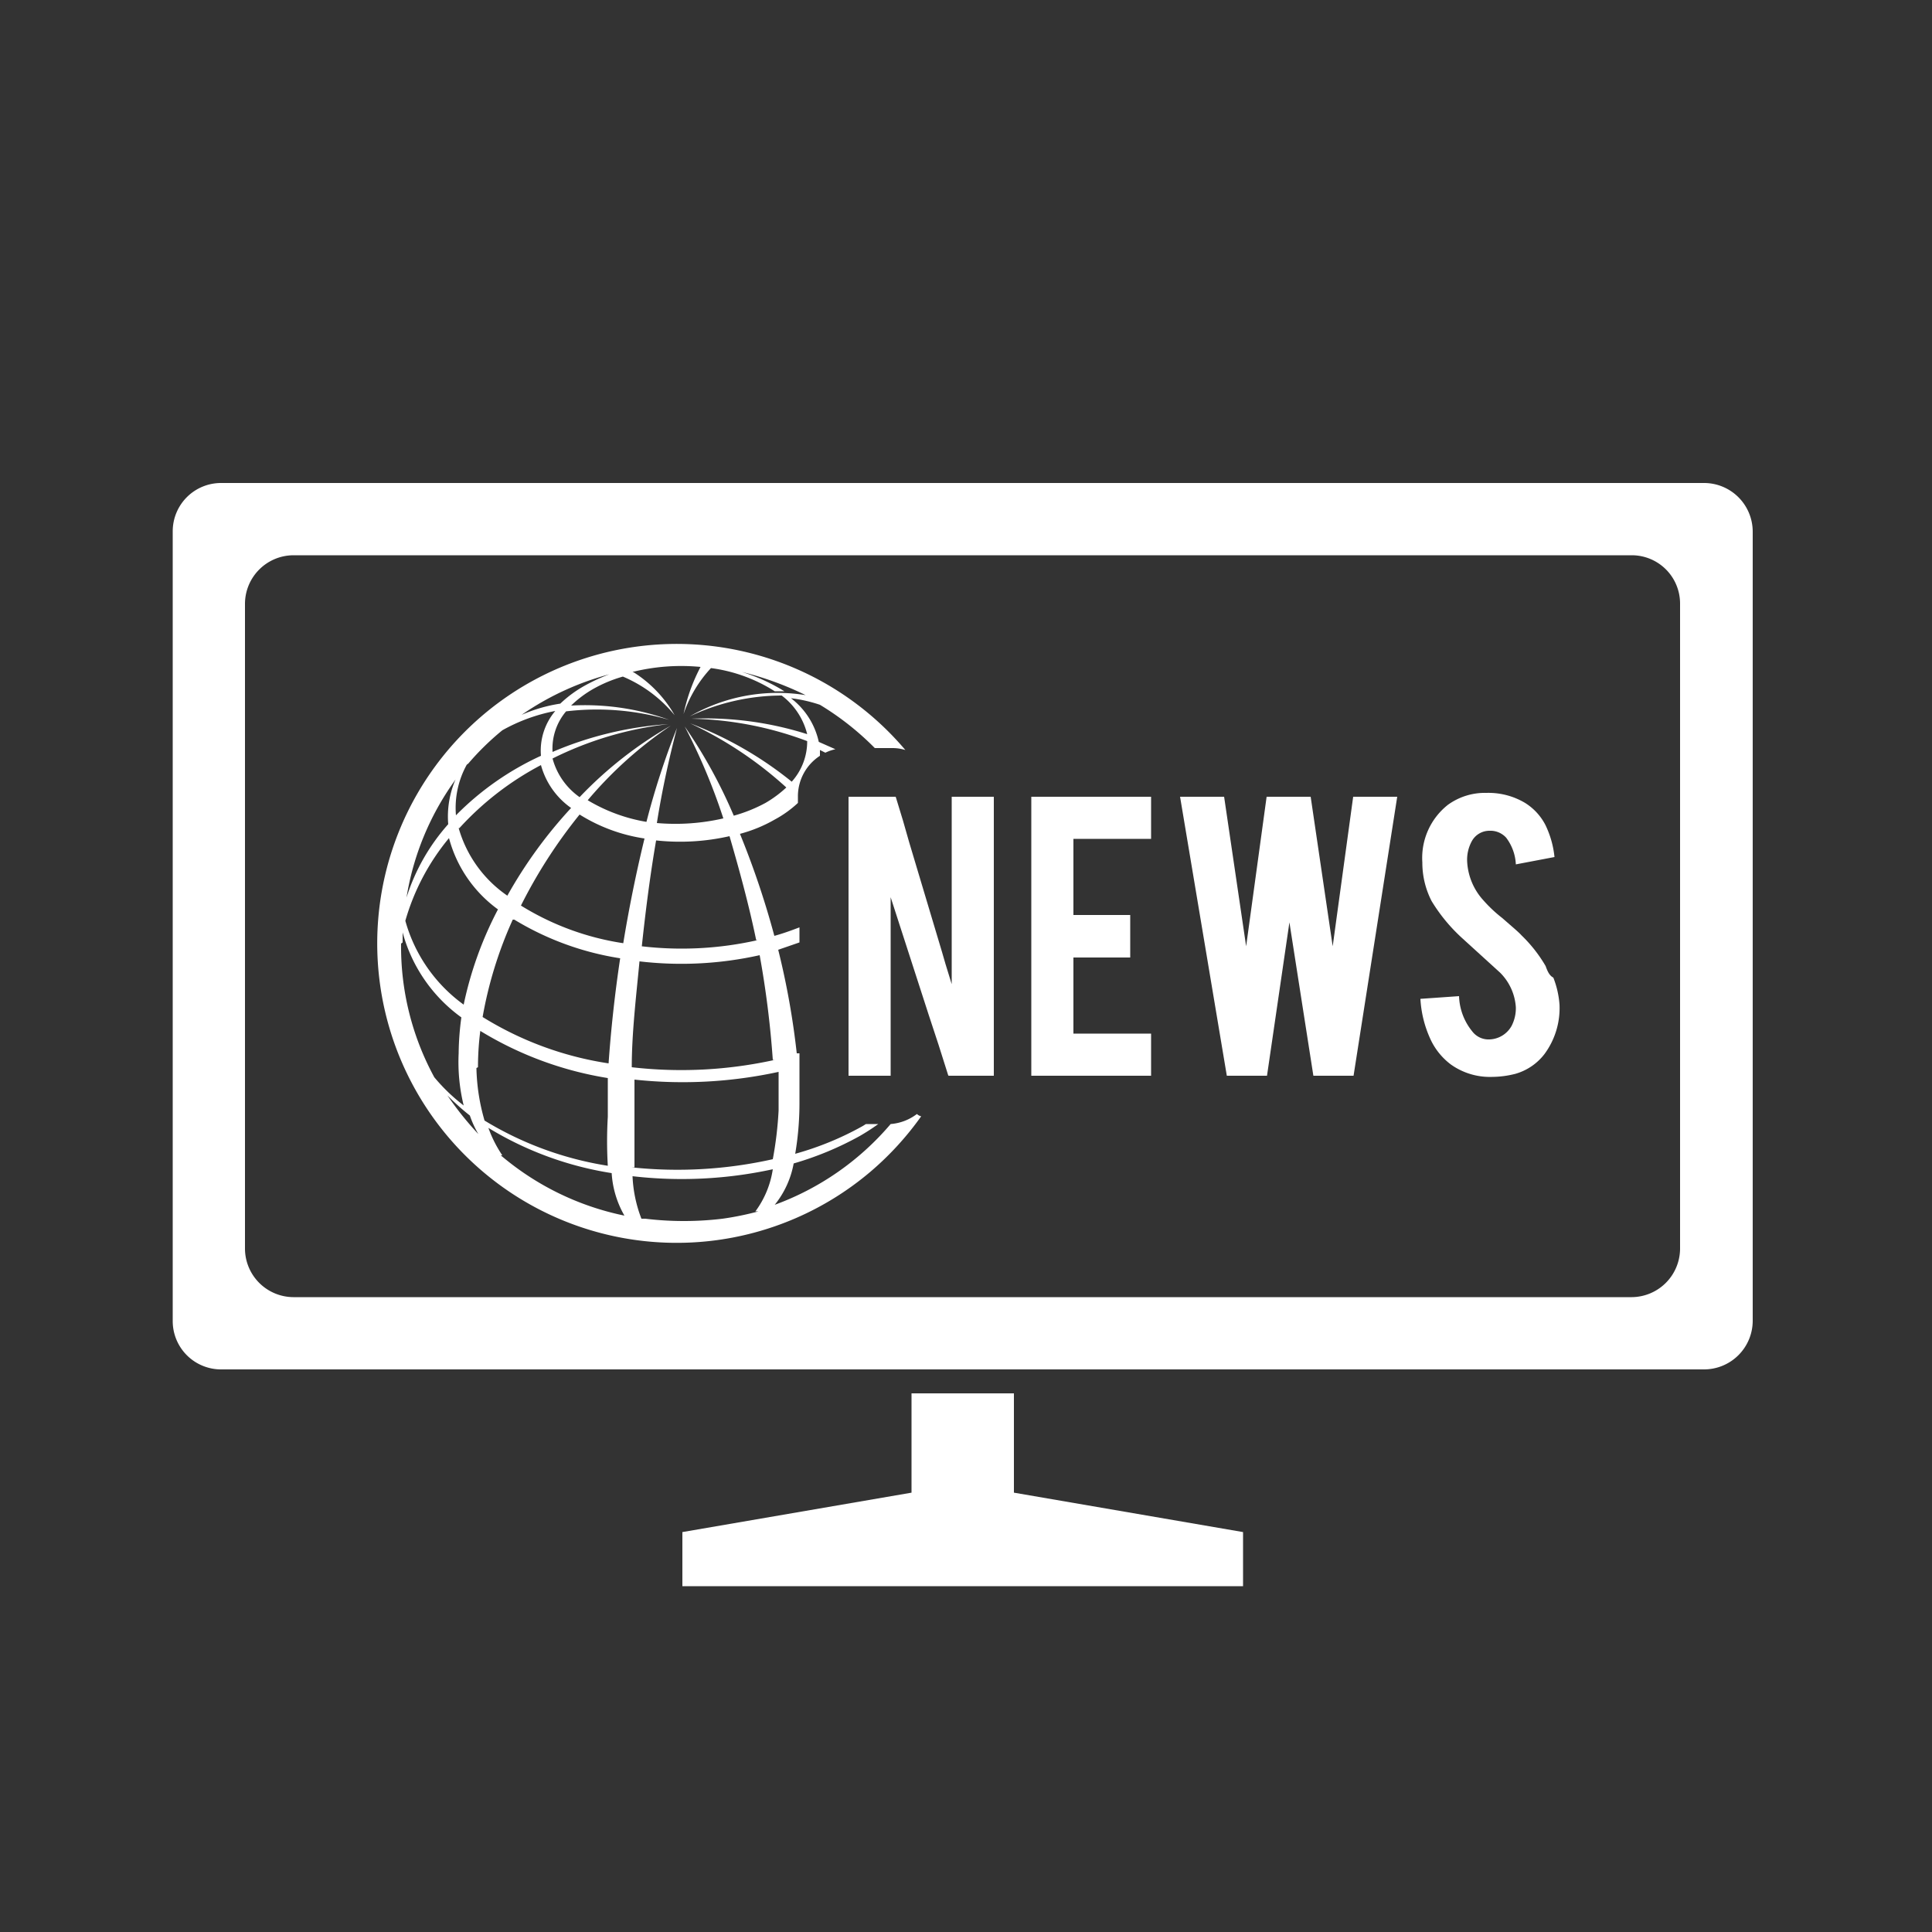
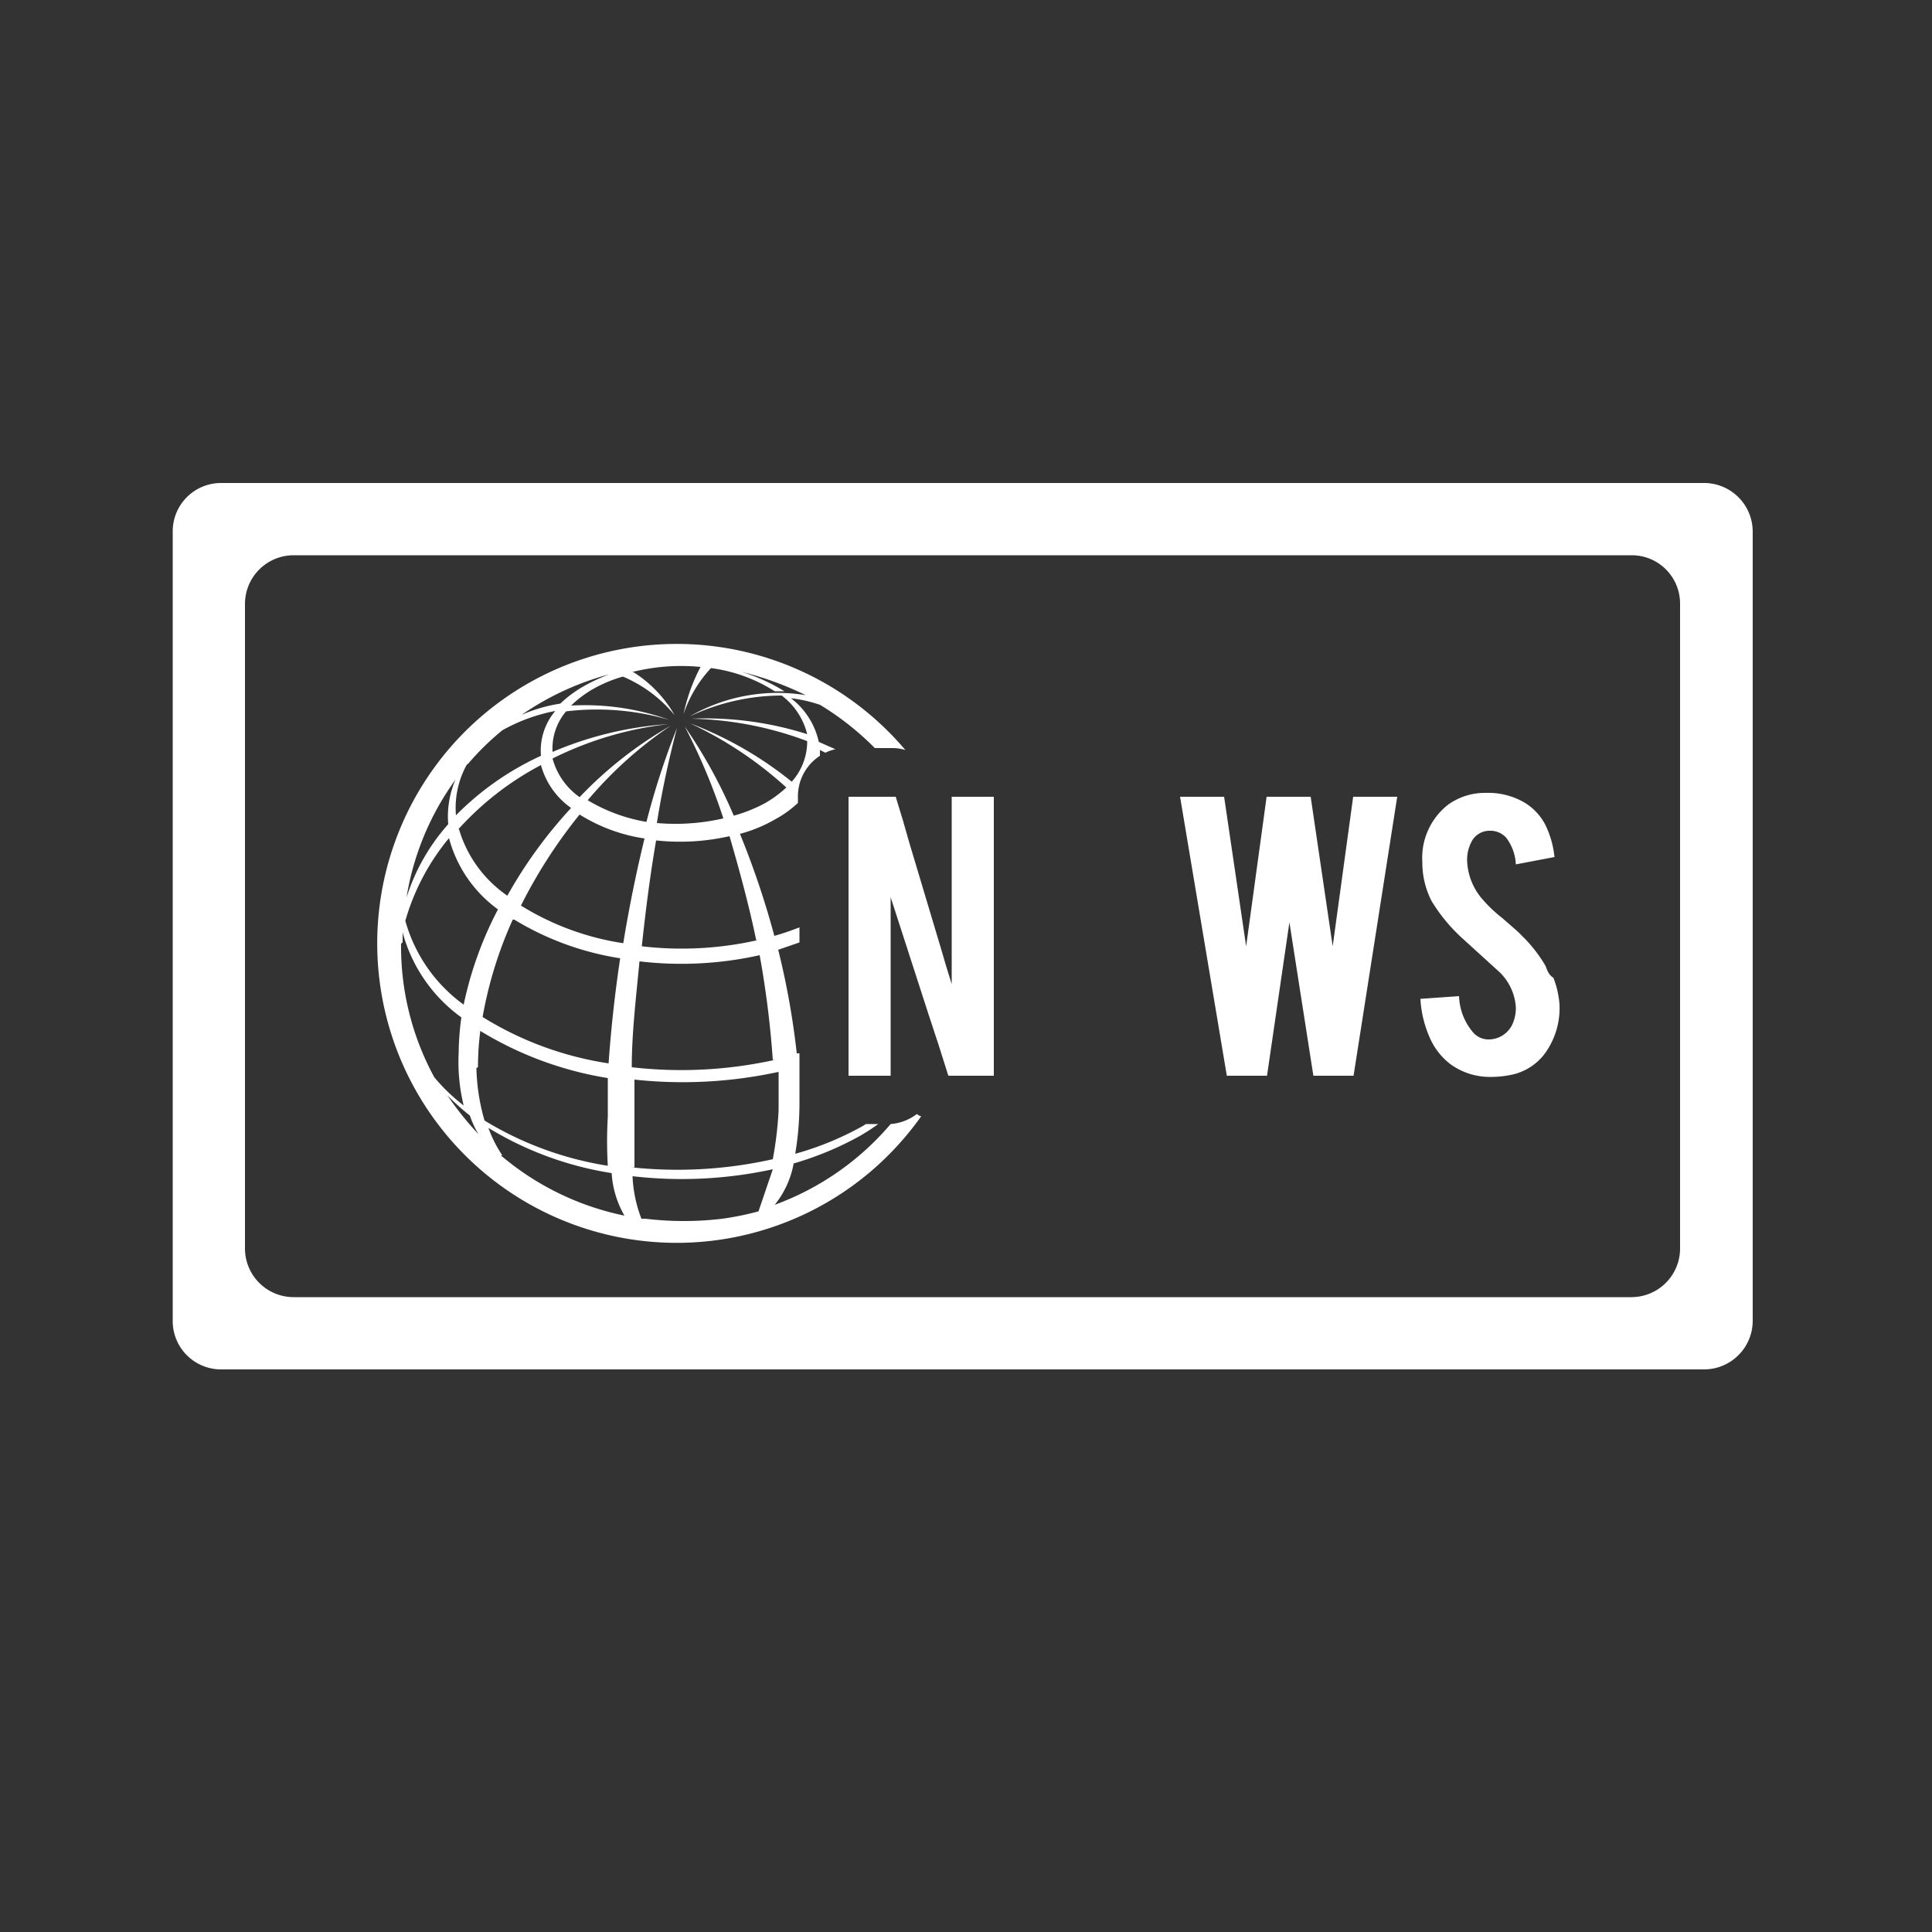
<svg xmlns="http://www.w3.org/2000/svg" id="Layer_1" data-name="Layer 1" viewBox="0 0 50 50">
  <rect x="0" y="0" width="50" height="50" fill="#333333" stroke="none" />
  <defs>
    <style>.cls-1{fill:#fff;}</style>
  </defs>
-   <polygon class="cls-1" points="26.24 36.06 23.59 36.06 23.59 38.63 17.66 39.65 17.66 41.05 32.17 41.05 32.17 39.65 26.24 38.63 26.24 36.06" />
  <path class="cls-1" d="M44.11,12.5H5.72a1.25,1.25,0,0,0-1.25,1.25V34.19a1.25,1.25,0,0,0,1.25,1.25H44.11a1.26,1.26,0,0,0,1.25-1.25V13.75A1.26,1.26,0,0,0,44.11,12.5Zm-.63,19.82a1.26,1.26,0,0,1-1.25,1.25H7.59a1.26,1.26,0,0,1-1.25-1.25V15.62a1.26,1.26,0,0,1,1.25-1.25H42.23a1.25,1.25,0,0,1,1.25,1.25Z" />
-   <path class="cls-1" d="M23.05,29.09h0a7.16,7.16,0,0,1-3,2.09,2.38,2.38,0,0,0,.49-1.07,8.23,8.23,0,0,0,1.71-.71,5.66,5.66,0,0,0,.48-.31h-.32l-.08.05a7.87,7.87,0,0,1-1.75.72,7.81,7.81,0,0,0,.11-1.28v-.95h0v-.37h-.07a20.34,20.34,0,0,0-.48-2.68l.55-.19V24c-.21.08-.43.16-.65.22a22.13,22.13,0,0,0-.89-2.64,3.71,3.71,0,0,0,.9-.37,2.85,2.85,0,0,0,.6-.43h0v-.17a1.25,1.25,0,0,1,.57-1.05v-.15l.14.07a1.14,1.14,0,0,1,.26-.09l-.43-.19a1.94,1.94,0,0,0-.72-1.13,3.72,3.72,0,0,1,.75.17,7.3,7.3,0,0,1,1.42,1.12h.47a1.13,1.13,0,0,1,.32.05,7.75,7.75,0,1,0-.91,10.92,7.84,7.84,0,0,0,1.32-1.44.24.24,0,0,1-.11-.06A1.29,1.29,0,0,1,23.05,29.09Zm-3-1.66a11.21,11.21,0,0,1-3.7.19c0-.87.11-1.8.2-2.74a9.29,9.29,0,0,0,3.11-.16A24.77,24.77,0,0,1,20,27.43Zm-7.16-3.9A9.48,9.48,0,0,0,12,26a4,4,0,0,1-1.51-2.17,5.88,5.88,0,0,1,1.13-2.14,3.34,3.34,0,0,0,1.26,1.84Zm-1-2.1A7.71,7.71,0,0,1,14,19.8a2,2,0,0,0,.78,1.11,11.86,11.86,0,0,0-1.65,2.27,3.18,3.18,0,0,1-1.26-1.75Zm1.42,2.37a7.48,7.48,0,0,0,2.74,1c-.14.93-.24,1.86-.3,2.72a8.62,8.62,0,0,1-3.26-1.2,10.52,10.52,0,0,1,.78-2.52Zm.17-.36A13,13,0,0,1,15,21.08a4.38,4.38,0,0,0,1.68.62c-.21.86-.4,1.79-.55,2.71a7,7,0,0,1-2.69-1Zm6.13.89a8.9,8.9,0,0,1-3,.16c.1-.94.22-1.87.37-2.74a5.77,5.77,0,0,0,1.9-.11c.25.86.5,1.77.69,2.69Zm-3.2-6.95a5.23,5.23,0,0,1,1.72-.12,4.68,4.68,0,0,0-.44,1.22h0a3.28,3.28,0,0,1,.71-1.19,4.06,4.06,0,0,1,1.65.6h.25a4.76,4.76,0,0,0-1.1-.5,8.15,8.15,0,0,1,1.65.6,4.56,4.56,0,0,0-3,.55h0A5.6,5.6,0,0,1,20.23,18a1.79,1.79,0,0,1,.66,1,8.7,8.7,0,0,0-3-.4h0a9,9,0,0,1,3,.58,1.56,1.56,0,0,1-.4,1.05,9.57,9.57,0,0,0-2.63-1.51h0a9.93,9.93,0,0,1,2.49,1.66,3,3,0,0,1-.54.4,3.91,3.91,0,0,1-.82.33,13,13,0,0,0-1.27-2.31h0a15.55,15.55,0,0,1,1,2.38A5.53,5.53,0,0,1,17,21.3c.13-.83.31-1.65.52-2.46h0a20.27,20.27,0,0,0-.79,2.43,4.36,4.36,0,0,1-1.52-.56,10.39,10.39,0,0,1,2.15-1.93h0A10.32,10.32,0,0,0,15,20.63a1.79,1.79,0,0,1-.7-1,9,9,0,0,1,3-.89h0a9.15,9.15,0,0,0-3,.72,1.49,1.49,0,0,1,.35-1.05,6.69,6.69,0,0,1,2.67.22h0a6.46,6.46,0,0,0-2.54-.37,2.83,2.83,0,0,1,.59-.44,3.49,3.49,0,0,1,.75-.31,3.48,3.48,0,0,1,1.34,1h0a3.19,3.19,0,0,0-1.09-1.13Zm-.44,0a4.83,4.83,0,0,0-.81.35,3.09,3.09,0,0,0-.66.48,3.94,3.94,0,0,0-1,.29,7.29,7.29,0,0,1,2.43-1.09Zm-3.85,2.38A6.91,6.91,0,0,1,13,18.9a4.52,4.52,0,0,1,1.37-.5A1.59,1.59,0,0,0,14,19.56,7.43,7.43,0,0,0,11.8,21.1a2.31,2.31,0,0,1,.28-1.31Zm-.33.41a2.43,2.43,0,0,0-.19,1.16,5.21,5.21,0,0,0-1.08,1.9,7.13,7.13,0,0,1,1.23-3Zm-1.37,4.22v-.26a4,4,0,0,0,1.52,2.2,7.28,7.28,0,0,0-.07.93A4.73,4.73,0,0,0,12,28.61a4.77,4.77,0,0,1-.76-.73,7.07,7.07,0,0,1-.86-3.46Zm1.2,4a6.17,6.17,0,0,0,.54.48,2.62,2.62,0,0,0,.22.48,8.14,8.14,0,0,1-.8-1Zm.75-.77a7.42,7.42,0,0,1,.06-.94,9.08,9.08,0,0,0,3.3,1.22v1a10.79,10.79,0,0,0,0,1.27A8.74,8.74,0,0,1,12.54,29a5.21,5.21,0,0,1-.21-1.36ZM13,29.9a3.16,3.16,0,0,1-.36-.71,8.71,8.71,0,0,0,3.19,1.17,2.51,2.51,0,0,0,.33,1.1,7.16,7.16,0,0,1-3.2-1.56Zm6.63,1.45a7.67,7.67,0,0,1-.93.19,8.36,8.36,0,0,1-2,0H16.6a3.43,3.43,0,0,1-.23-1.1A11.07,11.07,0,0,0,20,30.26a2.44,2.44,0,0,1-.45,1.09Zm-3.21-1.14V27.94a11.67,11.67,0,0,0,3.73-.2v1A9.51,9.51,0,0,1,20,30a11.26,11.26,0,0,1-3.66.21Z" />
+   <path class="cls-1" d="M23.05,29.09h0a7.16,7.16,0,0,1-3,2.09,2.38,2.38,0,0,0,.49-1.07,8.23,8.23,0,0,0,1.71-.71,5.66,5.66,0,0,0,.48-.31h-.32l-.08.05a7.87,7.87,0,0,1-1.75.72,7.81,7.81,0,0,0,.11-1.28v-.95h0v-.37h-.07a20.34,20.34,0,0,0-.48-2.68l.55-.19V24c-.21.08-.43.16-.65.22a22.13,22.13,0,0,0-.89-2.64,3.71,3.71,0,0,0,.9-.37,2.85,2.85,0,0,0,.6-.43h0v-.17a1.25,1.25,0,0,1,.57-1.05v-.15l.14.07a1.14,1.14,0,0,1,.26-.09l-.43-.19a1.94,1.94,0,0,0-.72-1.13,3.72,3.72,0,0,1,.75.17,7.3,7.3,0,0,1,1.42,1.12h.47a1.13,1.13,0,0,1,.32.05,7.75,7.75,0,1,0-.91,10.92,7.84,7.84,0,0,0,1.32-1.44.24.24,0,0,1-.11-.06A1.29,1.29,0,0,1,23.05,29.09Zm-3-1.66a11.21,11.21,0,0,1-3.7.19c0-.87.11-1.8.2-2.74a9.29,9.29,0,0,0,3.11-.16A24.77,24.77,0,0,1,20,27.43Zm-7.16-3.9A9.48,9.48,0,0,0,12,26a4,4,0,0,1-1.51-2.17,5.88,5.88,0,0,1,1.13-2.14,3.34,3.34,0,0,0,1.26,1.84Zm-1-2.1A7.71,7.71,0,0,1,14,19.8a2,2,0,0,0,.78,1.11,11.86,11.86,0,0,0-1.65,2.27,3.18,3.18,0,0,1-1.26-1.75Zm1.42,2.37a7.48,7.48,0,0,0,2.74,1c-.14.93-.24,1.86-.3,2.72a8.62,8.62,0,0,1-3.26-1.2,10.52,10.52,0,0,1,.78-2.52Zm.17-.36A13,13,0,0,1,15,21.08a4.38,4.38,0,0,0,1.68.62c-.21.86-.4,1.79-.55,2.71a7,7,0,0,1-2.69-1Zm6.13.89a8.9,8.9,0,0,1-3,.16c.1-.94.22-1.87.37-2.74a5.77,5.77,0,0,0,1.9-.11c.25.86.5,1.77.69,2.69Zm-3.2-6.95a5.23,5.23,0,0,1,1.72-.12,4.68,4.68,0,0,0-.44,1.22h0a3.28,3.28,0,0,1,.71-1.19,4.06,4.06,0,0,1,1.65.6h.25a4.76,4.76,0,0,0-1.1-.5,8.15,8.15,0,0,1,1.65.6,4.56,4.56,0,0,0-3,.55h0A5.6,5.6,0,0,1,20.23,18a1.79,1.79,0,0,1,.66,1,8.7,8.7,0,0,0-3-.4h0a9,9,0,0,1,3,.58,1.56,1.56,0,0,1-.4,1.05,9.57,9.57,0,0,0-2.63-1.51h0a9.93,9.93,0,0,1,2.49,1.66,3,3,0,0,1-.54.4,3.91,3.91,0,0,1-.82.33,13,13,0,0,0-1.27-2.31h0a15.55,15.55,0,0,1,1,2.38A5.53,5.53,0,0,1,17,21.3c.13-.83.31-1.65.52-2.46h0a20.27,20.27,0,0,0-.79,2.43,4.36,4.36,0,0,1-1.52-.56,10.39,10.39,0,0,1,2.15-1.93h0A10.32,10.32,0,0,0,15,20.63a1.79,1.79,0,0,1-.7-1,9,9,0,0,1,3-.89h0a9.15,9.15,0,0,0-3,.72,1.49,1.49,0,0,1,.35-1.05,6.69,6.69,0,0,1,2.67.22h0a6.46,6.46,0,0,0-2.54-.37,2.83,2.83,0,0,1,.59-.44,3.49,3.49,0,0,1,.75-.31,3.48,3.48,0,0,1,1.34,1h0a3.19,3.19,0,0,0-1.09-1.13Zm-.44,0a4.83,4.83,0,0,0-.81.35,3.09,3.09,0,0,0-.66.48,3.94,3.94,0,0,0-1,.29,7.29,7.29,0,0,1,2.43-1.09Zm-3.85,2.38A6.91,6.91,0,0,1,13,18.9a4.52,4.52,0,0,1,1.37-.5A1.59,1.59,0,0,0,14,19.56,7.43,7.43,0,0,0,11.8,21.1a2.31,2.31,0,0,1,.28-1.31Zm-.33.41a2.43,2.43,0,0,0-.19,1.16,5.21,5.21,0,0,0-1.08,1.9,7.13,7.13,0,0,1,1.23-3Zm-1.37,4.22v-.26a4,4,0,0,0,1.52,2.2,7.28,7.28,0,0,0-.07.93A4.73,4.73,0,0,0,12,28.61a4.77,4.77,0,0,1-.76-.73,7.07,7.07,0,0,1-.86-3.46Zm1.2,4a6.17,6.17,0,0,0,.54.48,2.62,2.62,0,0,0,.22.48,8.14,8.14,0,0,1-.8-1Zm.75-.77a7.42,7.42,0,0,1,.06-.94,9.08,9.08,0,0,0,3.3,1.22v1a10.79,10.79,0,0,0,0,1.27A8.74,8.74,0,0,1,12.54,29a5.21,5.21,0,0,1-.21-1.36ZM13,29.9a3.16,3.16,0,0,1-.36-.71,8.71,8.71,0,0,0,3.19,1.17,2.51,2.51,0,0,0,.33,1.1,7.16,7.16,0,0,1-3.2-1.56Zm6.63,1.45a7.67,7.67,0,0,1-.93.19,8.36,8.36,0,0,1-2,0H16.6a3.43,3.43,0,0,1-.23-1.1A11.07,11.07,0,0,0,20,30.26Zm-3.21-1.14V27.94a11.67,11.67,0,0,0,3.73-.2v1A9.51,9.51,0,0,1,20,30a11.26,11.26,0,0,1-3.66.21Z" />
  <polygon class="cls-1" points="24.63 21.19 24.63 22.94 24.63 24.07 24.63 24.6 24.63 25.47 24.47 24.95 24.38 24.64 23.53 21.8 23.37 21.24 23.19 20.65 23.18 20.62 23.16 20.62 21.96 20.62 21.96 21.68 21.96 22.24 21.96 23.31 21.96 23.77 21.96 26.76 21.96 27.13 21.96 27.84 23.05 27.84 23.05 26.51 23.05 26.12 23.05 24.13 23.05 23.22 24.03 26.25 24.29 27.04 24.54 27.83 24.55 27.84 25.72 27.84 25.72 20.62 24.63 20.62 24.63 21.19" />
-   <polygon class="cls-1" points="26.69 27.84 29.79 27.84 29.79 26.75 27.78 26.75 27.78 24.78 29.25 24.78 29.25 23.68 27.78 23.68 27.78 21.71 29.79 21.71 29.79 20.62 26.69 20.62 26.69 27.84" />
  <polygon class="cls-1" points="34.49 24.49 33.92 20.62 32.78 20.62 32.25 24.49 31.68 20.62 30.54 20.62 31.75 27.84 32.79 27.84 33.37 23.87 33.99 27.84 35.03 27.84 36.16 20.62 35.02 20.62 34.49 24.49" />
  <path class="cls-1" d="M40,25a3.67,3.67,0,0,0-.62-.79c-.08-.09-.25-.23-.5-.45a3.56,3.56,0,0,1-.49-.46,1.61,1.61,0,0,1-.42-1,1,1,0,0,1,.12-.53.52.52,0,0,1,.46-.27.55.55,0,0,1,.43.18,1.24,1.24,0,0,1,.25.69l1-.19a2.46,2.46,0,0,0-.24-.84,1.47,1.47,0,0,0-.52-.56,1.85,1.85,0,0,0-1-.26,1.63,1.63,0,0,0-1,.31,1.75,1.75,0,0,0-.66,1.49,2.17,2.17,0,0,0,.24,1,4.34,4.34,0,0,0,.77.94l1,.91a1.39,1.39,0,0,1,.41.9,1,1,0,0,1-.11.48.68.68,0,0,1-.57.35.53.53,0,0,1-.45-.21,1.52,1.52,0,0,1-.34-.91l-1,.07a2.87,2.87,0,0,0,.24,1,1.72,1.72,0,0,0,.55.7,1.74,1.74,0,0,0,1.06.32,2.49,2.49,0,0,0,.61-.08,1.45,1.45,0,0,0,.75-.51A2,2,0,0,0,40.36,26a2.38,2.38,0,0,0-.16-.7C40.1,25.25,40.05,25.14,40,25Z" />
</svg>